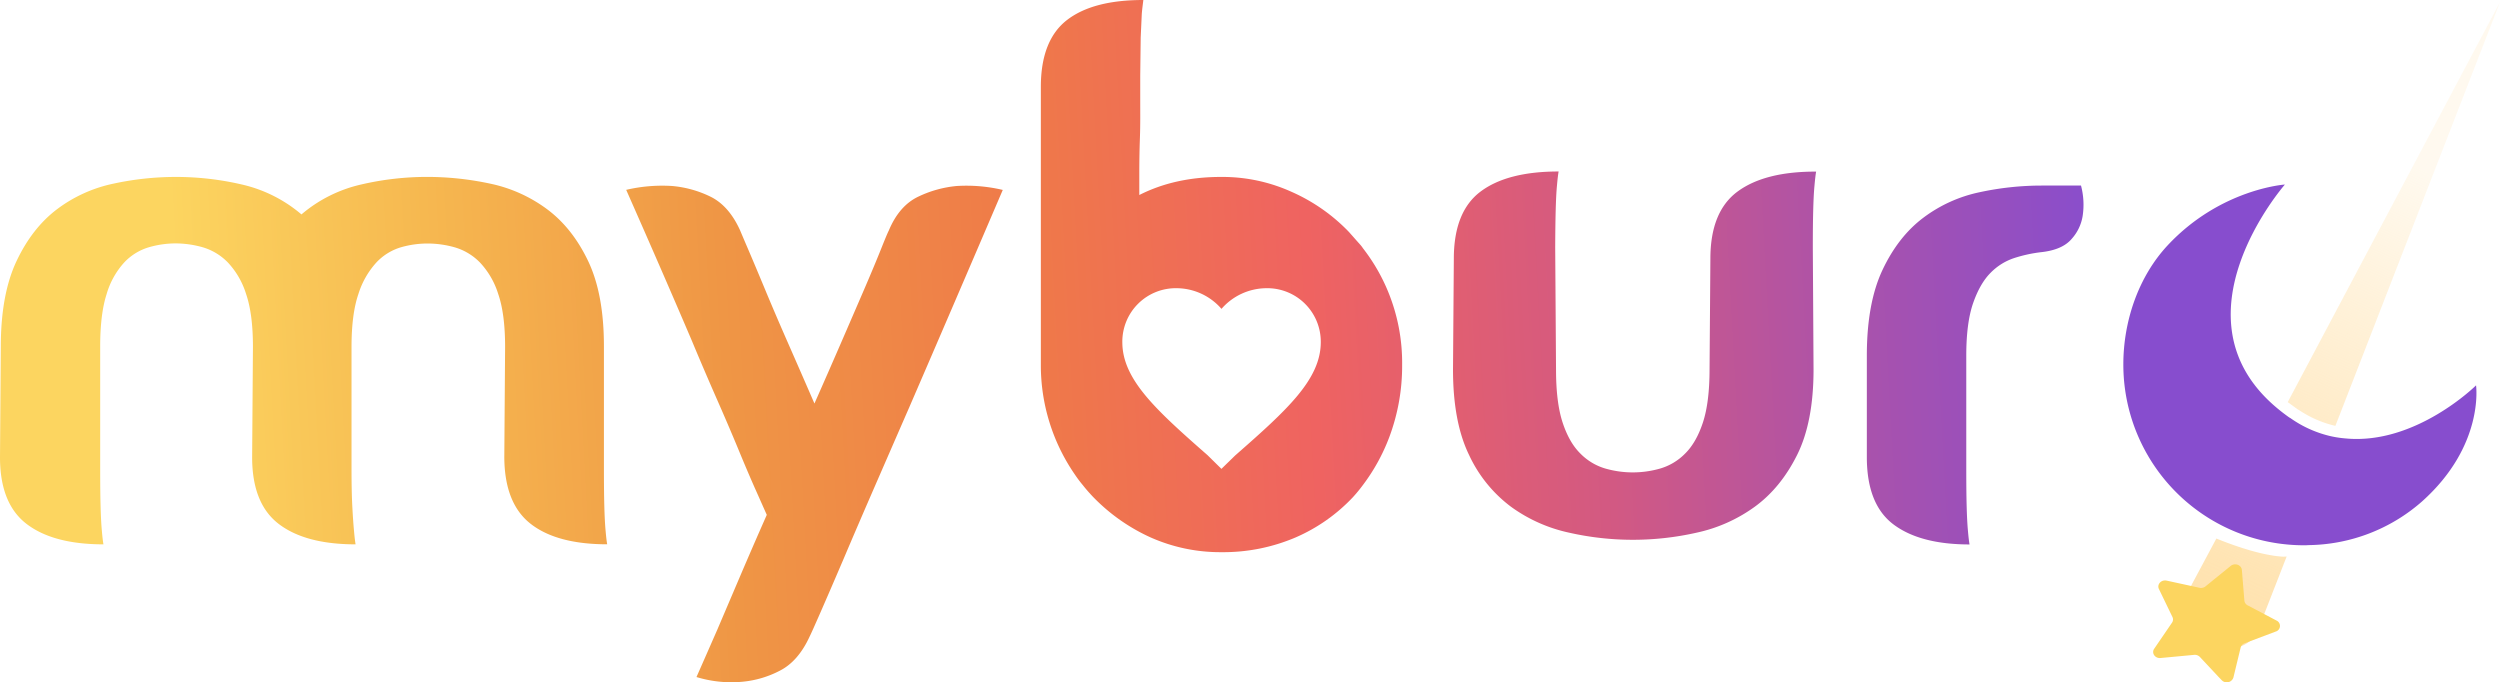
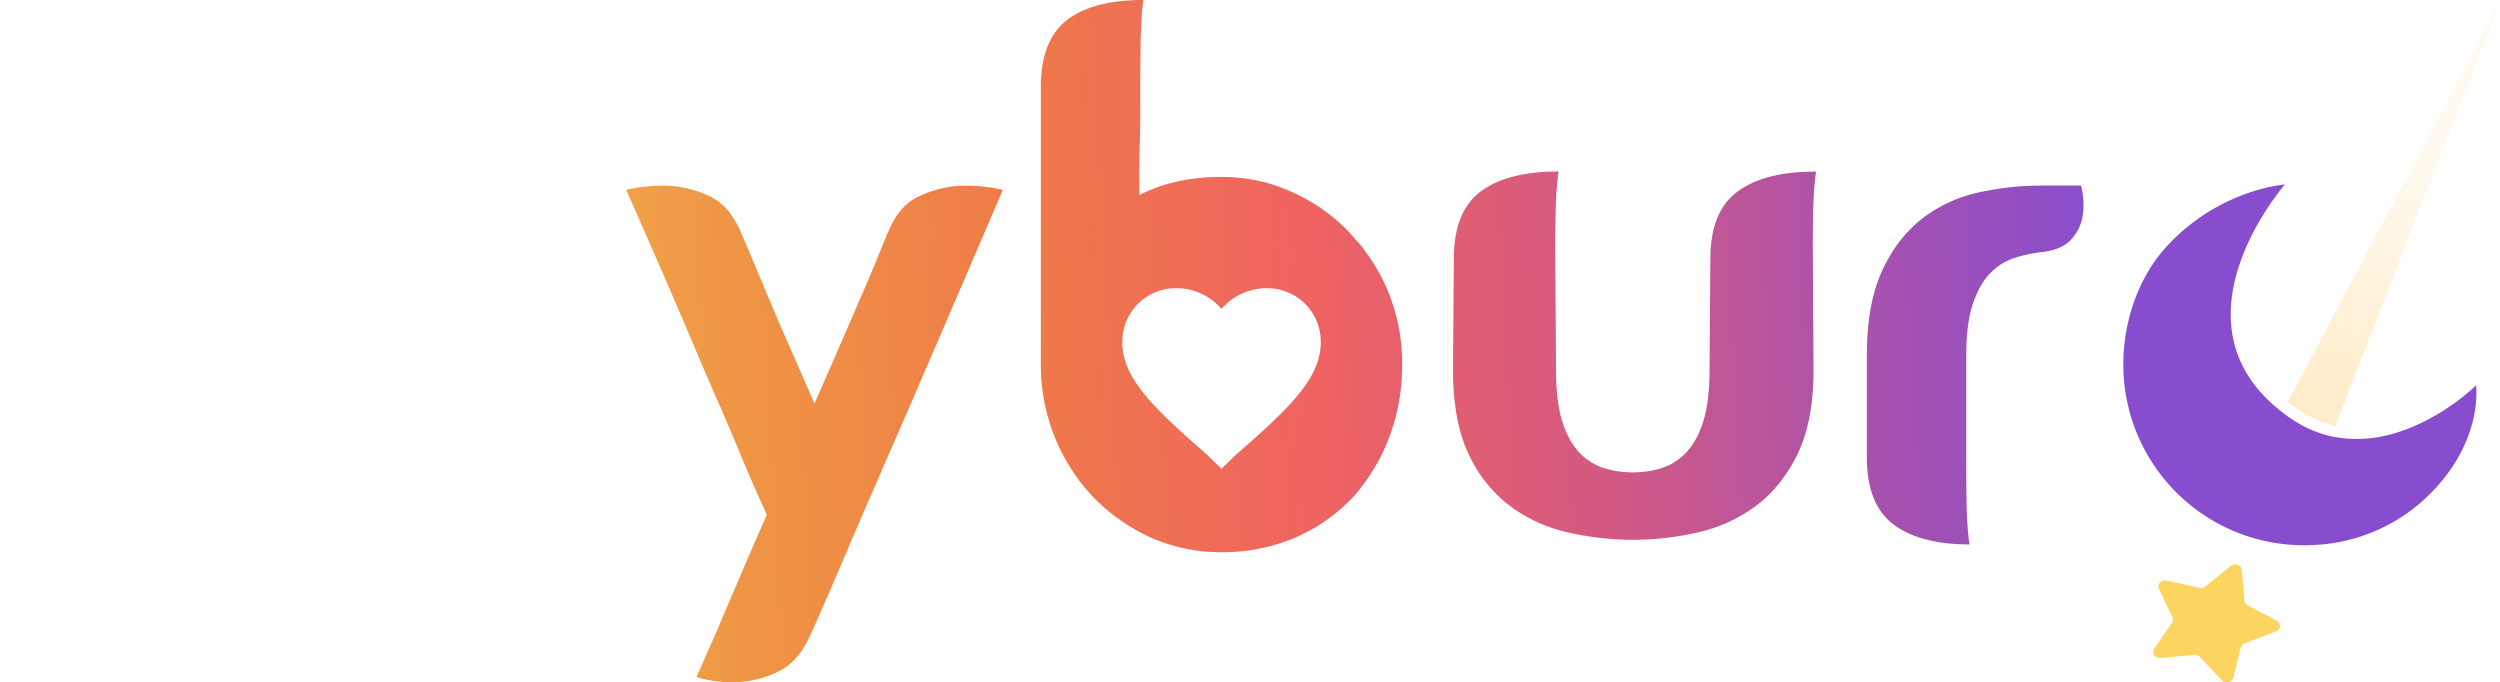
<svg xmlns="http://www.w3.org/2000/svg" xmlns:xlink="http://www.w3.org/1999/xlink" viewBox="0 0 967.72 264.14">
  <defs>
    <linearGradient id="A" x1="69" y1="143.96" x2="824.4" y2="103.17" gradientUnits="userSpaceOnUse">
      <stop offset="0" stop-color="#fcd560" />
      <stop offset=".13" stop-color="#f6b850" />
      <stop offset=".28" stop-color="#ef9645" />
      <stop offset=".44" stop-color="#ef7949" />
      <stop offset=".58" stop-color="#ef6361" />
      <stop offset=".73" stop-color="#d25983" />
      <stop offset=".86" stop-color="#a952ac" />
      <stop offset=".99" stop-color="#874dce" />
    </linearGradient>
    <linearGradient id="B" x1="68.14" y1="127.89" x2="823.86" y2="87.08" xlink:href="#A" />
    <linearGradient id="C" x1="72.98" y1="179.16" x2="826.47" y2="138.47" xlink:href="#A" />
    <linearGradient id="D" x1="70.63" y1="178.71" x2="826.48" y2="137.89" xlink:href="#A" />
    <linearGradient id="E" x1="71.11" y1="185.42" x2="827.04" y2="144.6" xlink:href="#A" />
    <linearGradient x1="901.36" y1="146.53" x2="901.36" y2="146.53" xlink:href="#A" />
    <linearGradient id="G" x1="70.99" y1="167.26" x2="825.66" y2="126.5" xlink:href="#A" />
    <linearGradient id="H" x1="859.04" y1="239.3" x2="926.14" y2="92.54" gradientUnits="userSpaceOnUse">
      <stop offset="0" stop-color="#ffe2ae" />
      <stop offset=".12" stop-color="#ffe2ae" stop-opacity=".94" />
      <stop offset=".34" stop-color="#ffe2ae" stop-opacity=".78" />
      <stop offset=".65" stop-color="#ffe2ae" stop-opacity=".52" />
      <stop offset="1" stop-color="#ffe2ae" stop-opacity=".2" />
    </linearGradient>
    <linearGradient id="I" x1="855.07" y1="246.97" x2="937.88" y2="65.88" xlink:href="#H" />
  </defs>
-   <path d="M195.52,134.29q0-12.73-2.66-20.47a31.38,31.38,0,0,0-7-12.13,22.35,22.35,0,0,0-9.7-5.91,38.76,38.76,0,0,0-10.64-1.52A37.06,37.06,0,0,0,155,95.78a21.36,21.36,0,0,0-9.39,5.91,32.5,32.5,0,0,0-6.88,12.13q-2.66,7.73-2.66,20.47v47q0,9.1.31,14.86t.63,9.1q.31,3.64.63,5.46-19.4,0-29.72-7.88T97.6,177l.31-42.75q0-12.73-2.66-20.47a31.38,31.38,0,0,0-7-12.13,22.35,22.35,0,0,0-9.7-5.91,38.76,38.76,0,0,0-10.64-1.52A37.06,37.06,0,0,0,57.4,95.78,21.36,21.36,0,0,0,48,101.69a31,31,0,0,0-6.72,12.13q-2.51,7.73-2.5,20.47v47q0,9.1.16,14.86t.47,9.1q.31,3.64.63,5.46-19.4,0-29.72-7.88T0,177l.31-42.75q0-20.31,6.1-33.2t15.8-20.16A55,55,0,0,1,44,71.07a114.15,114.15,0,0,1,23.93-2.58,112.57,112.57,0,0,1,26,3A54.16,54.16,0,0,1,116.69,83a54.08,54.08,0,0,1,22.84-11.52,112.55,112.55,0,0,1,26-3,116.4,116.4,0,0,1,24.09,2.58,56.26,56.26,0,0,1,22.05,9.85q9.86,7.28,16,20.16t6.1,33.2v47q0,9.1.16,14.86t.47,9.1q.31,3.64.63,5.46-19.4,0-29.56-7.88T195.21,177Z" fill="url(#A)" />
  <path d="M537.27 112.77a71.73 71.73 0 0 0-9.7-16.69 10.74 10.74 0 0 0-1.27-1.61l-4.22-4.76A69.9 69.9 0 0 0 500 74.28a64.87 64.87 0 0 0-27.3-5.79c-11.93 0-22.42 2.29-31.69 7v-8.2c0-4.3.06-8.89.24-13.94s.12-9.92.12-14.46v-9.52l.18-14.86.42-9.12c.18-2.24.48-4.19.6-5.39-12.89 0-22.72 2.52-29.47 7.69s-10.2 13.82-10.2 25.92v107.67a74.32 74.32 0 0 0 13.2 42.45 47 47 0 0 0 3 4 63 63 0 0 0 4.16 4.76A72.69 72.69 0 0 0 445.32 208a66.28 66.28 0 0 0 27.42 5.74A71.29 71.29 0 0 0 501.6 208a67.23 67.23 0 0 0 22.05-15.49 59.6 59.6 0 0 0 3.92-4.76 74.18 74.18 0 0 0 10.18-18.47 78.43 78.43 0 0 0 5-28 72.5 72.5 0 0 0-5.48-28.51zm-59.05 63.44l-5.42 5.28-5.36-5.28c-19.94-17.5-33-29.31-33-43.77a20.7 20.7 0 0 1 21.09-20.88 23.15 23.15 0 0 1 17.29 8 23.25 23.25 0 0 1 17.29-8 20.72 20.72 0 0 1 21.15 20.88c-.02 14.46-13.1 26.28-33.04 43.78z" fill="url(#B)" />
  <path d="M722.63,137.62q0-20.31,6.1-33.2t15.8-20.16a55,55,0,0,1,21.74-9.85,114.15,114.15,0,0,1,23.93-2.58h15.33a28.89,28.89,0,0,1,.63,11.82,17.33,17.33,0,0,1-4.22,8.8q-3.6,4.25-11.73,5.15a54.47,54.47,0,0,0-10.48,2.27,22.76,22.76,0,0,0-9.23,5.76q-4.07,4.1-6.72,11.68t-2.66,20.32v44q0,9.1.16,14.71t.47,8.95q.31,3.64.63,5.46-19.09,0-29.41-7.73T722.63,177Z" fill="url(#C)" />
  <path d="M344.05,89.23q4.06-9.7,11.58-13.19A43.6,43.6,0,0,1,370.33,72a61,61,0,0,1,17.83,1.52q-20,46.7-36,83.69-6.88,15.77-13.61,31.23t-12,27.89q-5.32,12.43-8.91,20.62t-4.22,9.4Q309,256,301.82,259.64a39.09,39.09,0,0,1-14.39,4.25,46,46,0,0,1-17.83-1.82q3.75-8.49,8.13-18.5l8.6-20.16q4.85-11.37,10.48-24.11l-3.91-8.79q-3-6.67-6.88-16.07T277.27,154q-4.86-11.07-9.54-22.29-11.26-26.38-25.34-58.22A60.94,60.94,0,0,1,260.22,72,42.19,42.19,0,0,1,274.76,76q7.35,3.49,11.73,13.19.63,1.52,3.29,7.73t6.57,15.62q3.91,9.4,8.91,20.77t10,22.89q5.63-12.73,10.63-24.26t8.92-20.62q3.91-9.1,6.26-15T344.05,89.23Z" fill="url(#D)" />
  <path d="M937.49 194.15a67.76 67.76 0 0 1-44 16.86 14.29 14.29 0 0 1-1.57.06 69.93 69.93 0 0 1-70-70c0-16.69 5.78-33.9 17.17-46.12 20.43-21.85 45.37-23.52 45.37-23.52s-45.49 51.91-2.47 87c1.2 1 2.53 2 3.92 3a4.08 4.08 0 0 0 .66.4 44.13 44.13 0 0 0 15.06 6.88 40.79 40.79 0 0 0 6.27 1c27.18 2.64 50.55-20.54 50.55-20.54s3.32 23.3-20.96 44.98z" fill="url(#E)" />
  <path d="M702,143q0,20.37-6.38,33.14t-16.45,20.07a59.74,59.74,0,0,1-22.52,10,111.86,111.86,0,0,1-49.18,0,59.72,59.72,0,0,1-22.51-10,52.74,52.74,0,0,1-16.29-20.07q-6.23-12.77-6.23-33.14l.32-42.87q0-18.24,10.38-26t30.18-7.75q-.32,1.82-.64,5.47-.32,3.35-.48,9.12T602,95.92l.32,47.12q0,12.77,2.55,20.52t6.87,12a22.34,22.34,0,0,0,9.58,5.78,38.39,38.39,0,0,0,21.4,0,22.34,22.34,0,0,0,9.58-5.78q4.31-4.25,6.87-12T661.75,143l.32-42.87q0-18.24,10.54-26T703,66.43q-.32,1.82-.64,5.47-.32,3.35-.48,9.12t-.16,14.9Z" fill="url(#G)" />
-   <path d="M883.34 215.46a12.53 12.53 0 0 0 1.8-.05l-11.07 28.39c-2.38 6.52-11.44 9.39-19.87 6.31s-12.74-10.83-9.46-17l13.19-24.65c7.99 3.25 17.83 6.48 25.41 7z" fill="url(#H)" />
  <path d="M967.72.79L904 164.85a42.49 42.49 0 0 1-14.15-6.16 3.88 3.88 0 0 1-.62-.36l-3.68-2.67z" fill="url(#I)" />
  <path d="M868.77 232.45a2.32 2.32 0 0 0 1.23 1.85l11.27 5.94a2.27 2.27 0 0 1-.34 4.22L868.88 249a2.44 2.44 0 0 0-1.56 1.69l-2.8 11.59a2.7 2.7 0 0 1-4.53 1l-1.24-1.28-7.19-7.69a2.72 2.72 0 0 0-2.24-.82l-13 1.22c-2.14.2-3.6-1.91-2.46-3.58l6.9-10.1a2.17 2.17 0 0 0 .17-2.19L835.69 228c-.86-1.79.91-3.71 3-3.25l12.69 2.77a2.8 2.8 0 0 0 2.35-.54l3-2.45 6.75-5.47c1.61-1.31 4.17-.38 4.32 1.57zm0 0" fill="#fcd560" />
</svg>